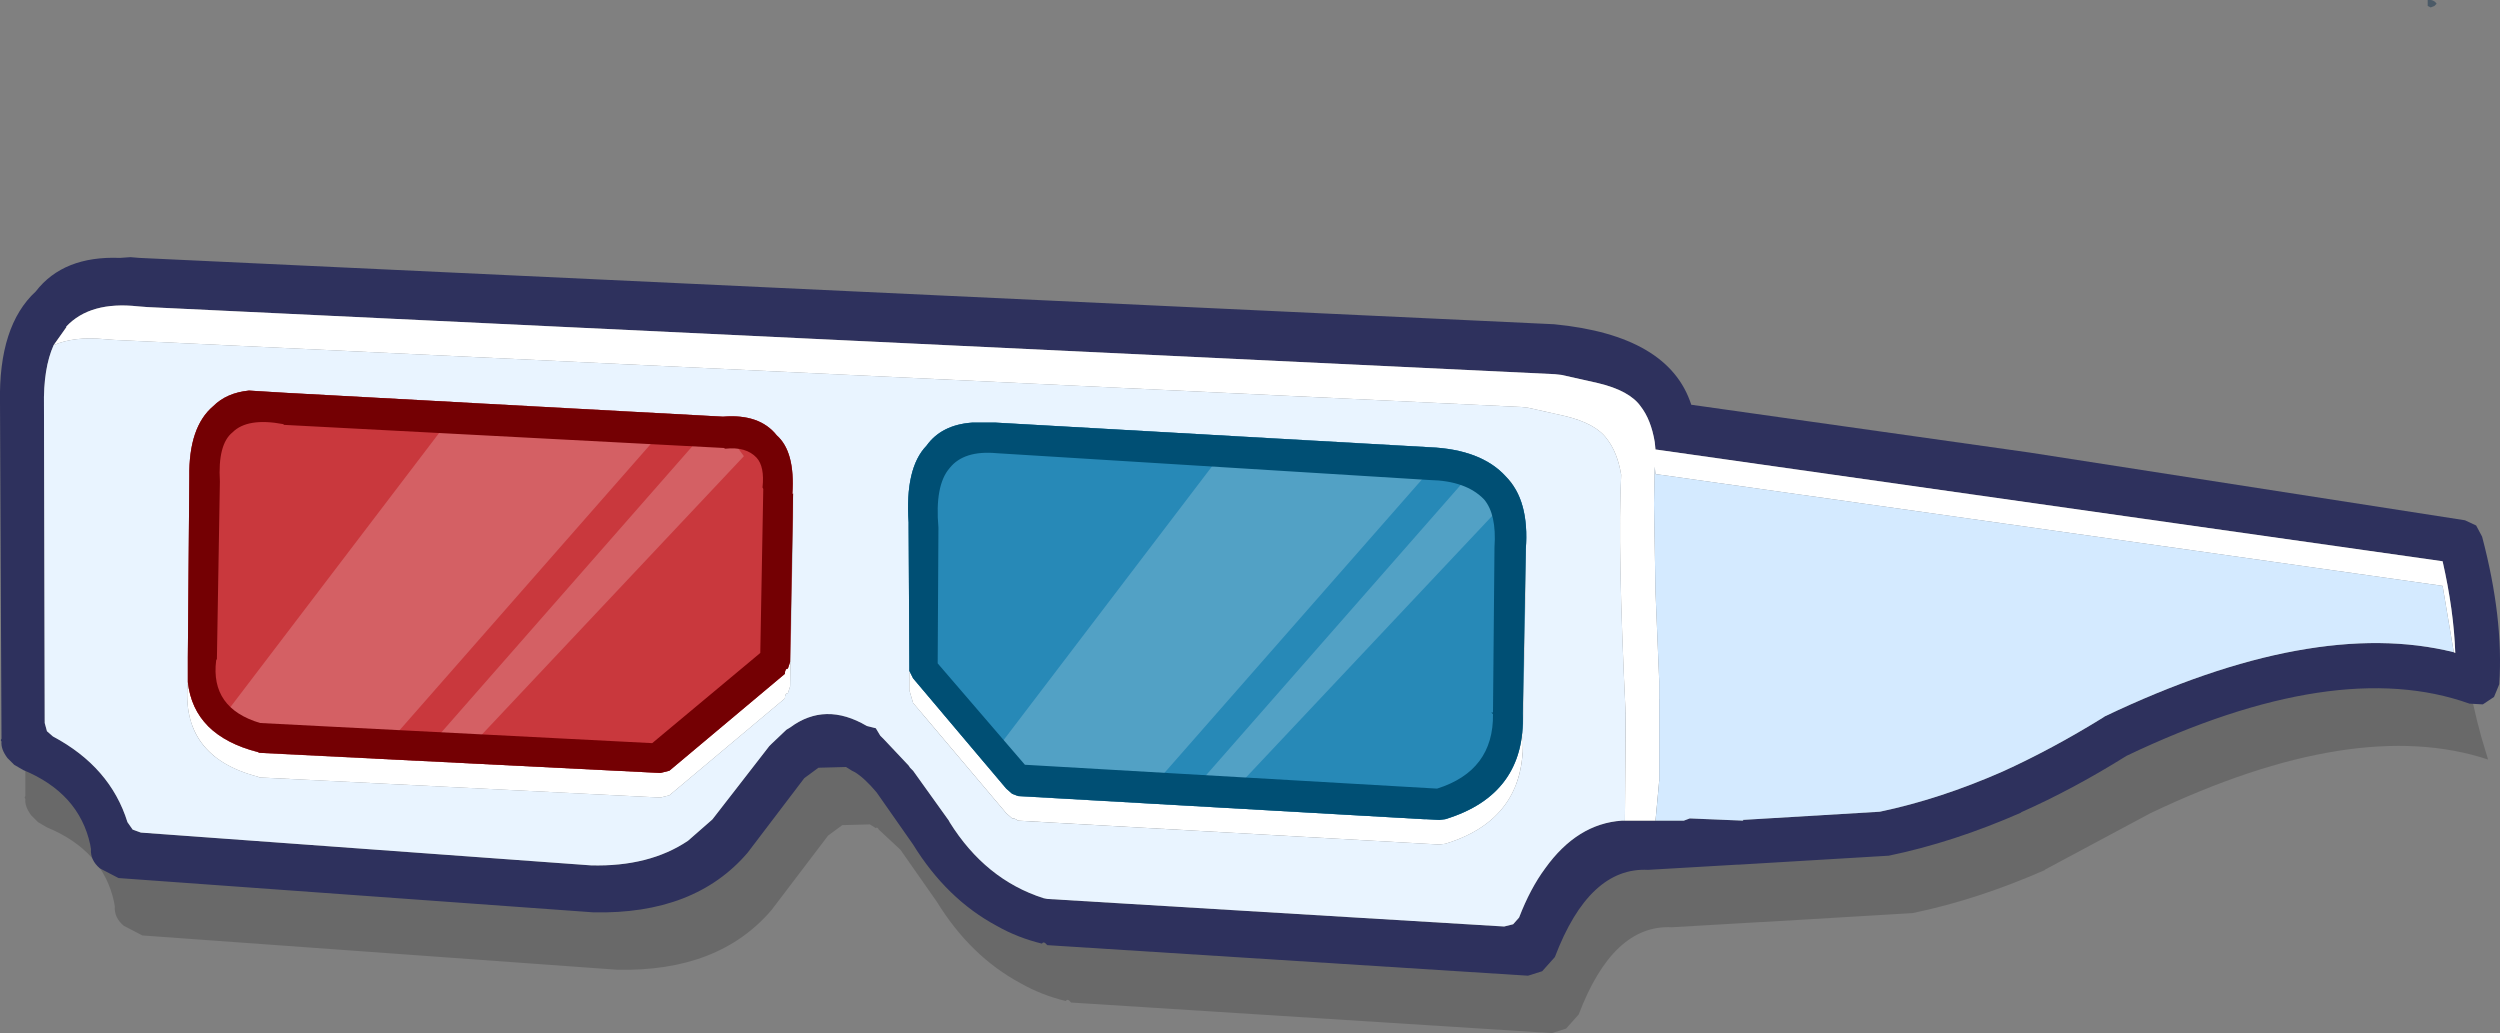
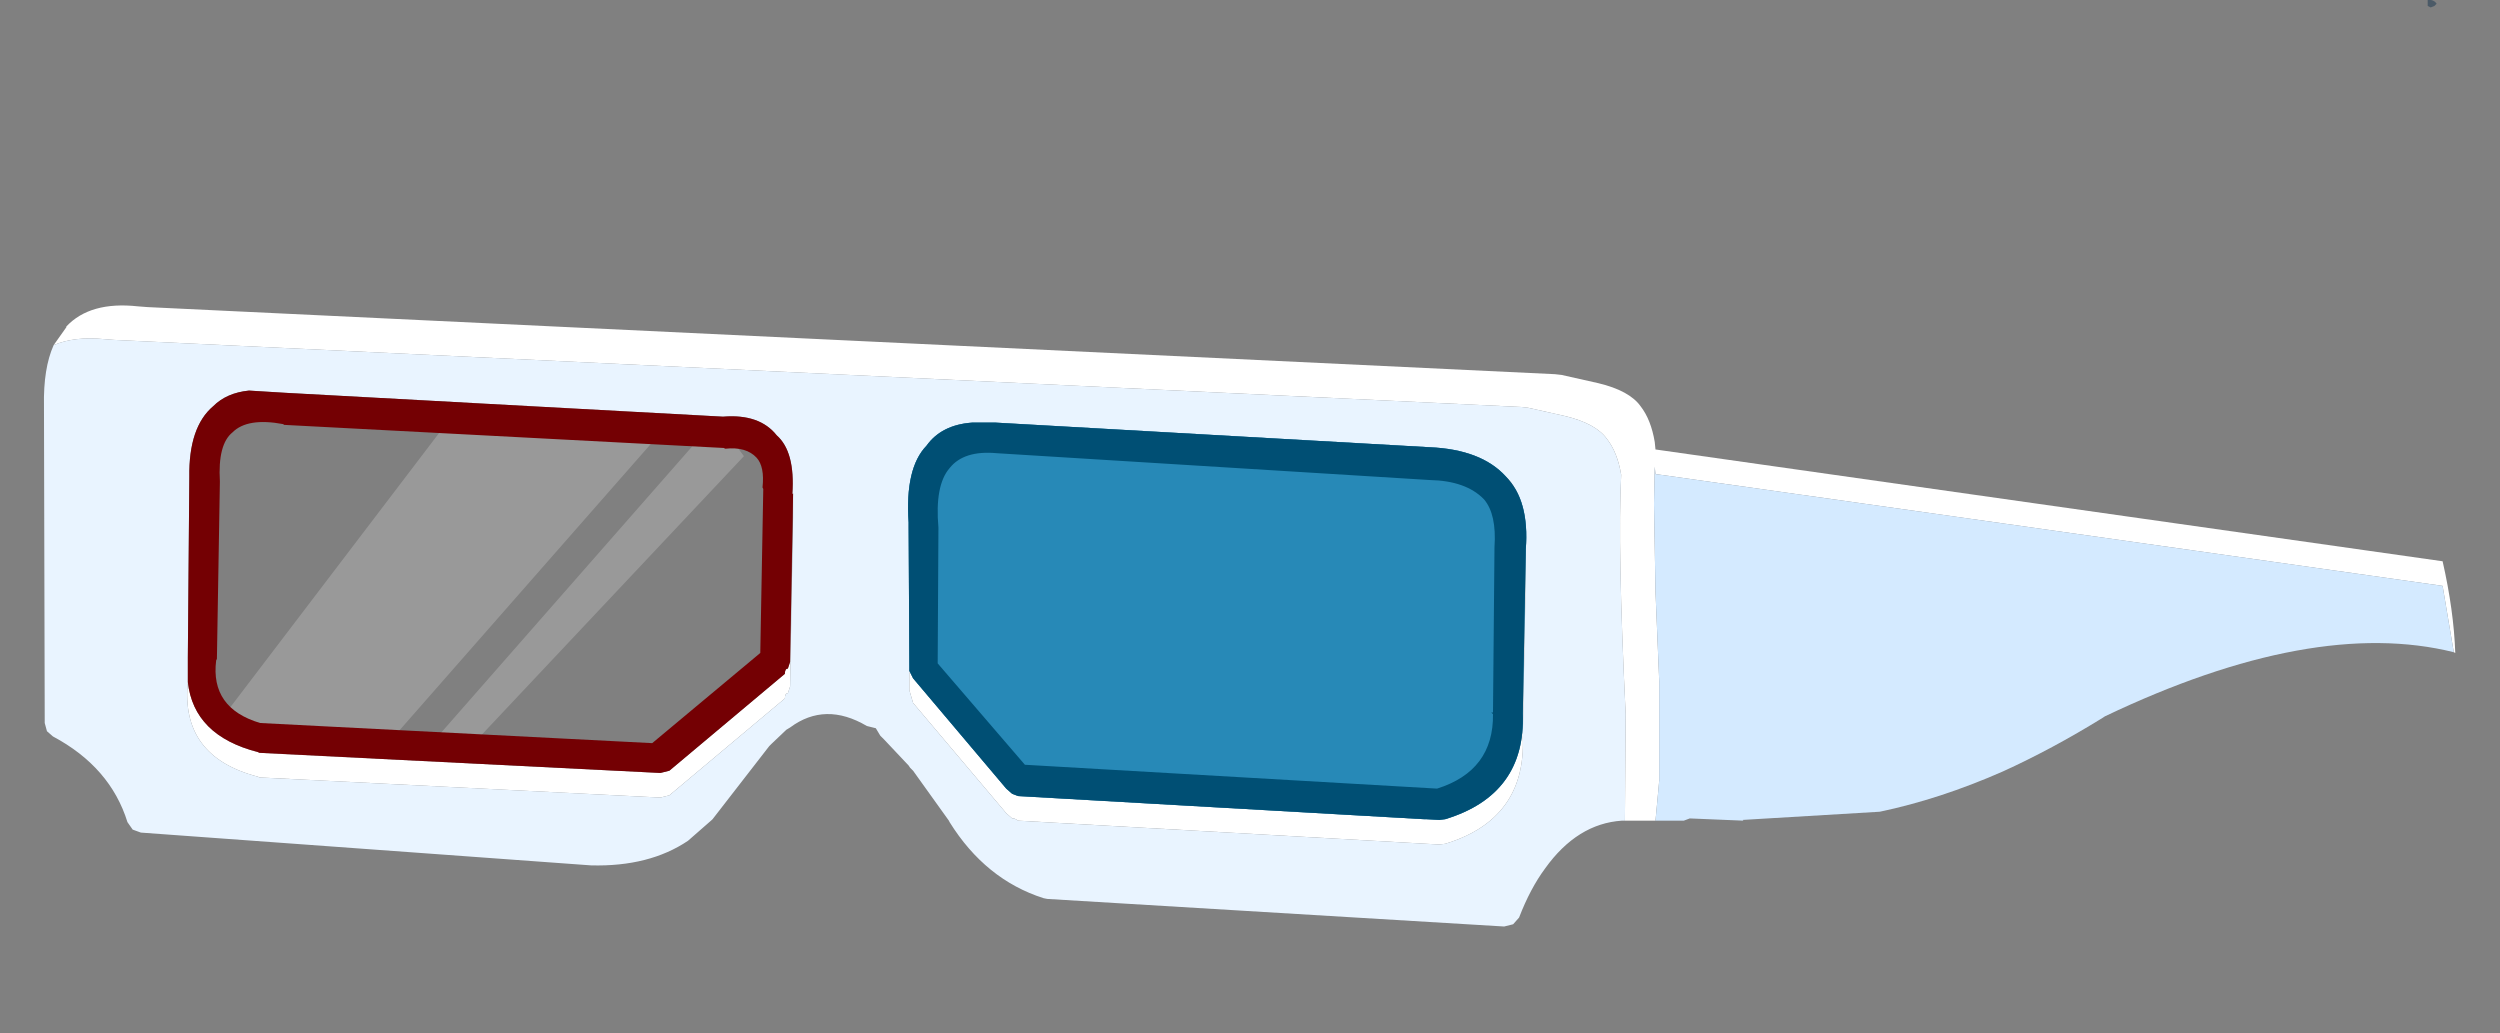
<svg xmlns="http://www.w3.org/2000/svg" height="554.4px" width="1341.6px">
  <rect width="100%" height="100%" fill="#808080" stroke="none" />
  <g transform="matrix(8.0, 0.0, 0.0, 8.0, 661.2, 428.4)">
    <path d="M80.2 -53.15 L80.2 -53.55 Q80.6 -53.6 80.8 -53.3 L80.65 -53.15 80.4 -53.05 80.2 -53.15" fill="#4b5a67" fill-rule="evenodd" stroke="none" />
-     <path d="M19.1 -1.8 Q18.9 -1.95 19.1 -1.9 L19.1 -2.95 21.35 -3.7 28.05 -6.45 Q39.65 -10.45 62.7 -10.45 68.85 -10.45 81.4 -8.65 L82.85 -8.45 Q83.2 -6.25 83.8 -4.1 L84.25 -2.6 Q75.35 -5.55 61.6 1.0 L54.5 4.8 54.55 4.8 Q50.0 6.8 45.65 7.7 L35.6 8.3 35.5 8.3 29.5 8.65 Q25.55 8.45 23.25 14.5 L22.4 15.45 21.45 15.75 -10.8 13.7 Q-11.05 13.4 -11.15 13.6 -12.8 13.2 -14.2 12.4 -17.55 10.6 -19.8 6.95 L-22.25 3.45 -23.7 2.1 Q-23.8 1.9 -23.9 2.0 L-24.3 1.75 -26.15 1.8 -27.1 2.5 -30.9 7.5 Q-34.45 11.65 -41.25 11.5 L-73.1 9.2 -74.35 8.55 Q-75.0 8.0 -74.95 7.25 L-75.0 6.95 Q-75.75 3.5 -79.5 1.95 L-80.1 1.6 -80.55 1.15 Q-81.0 0.55 -80.95 0.05 L-81.0 -0.05 -80.95 -0.15 -80.95 -4.1 -79.55 -5.3 Q-77.95 -4.65 -75.4 -4.65 L-68.5 -4.9 -68.45 -3.95 Q-68.05 -0.35 -63.75 0.75 L-63.65 0.8 -36.75 2.15 -36.15 2.0 -28.4 -4.5 -28.2 -4.85 -28.05 -5.3 -28.05 -5.75 -18.15 -5.75 -18.15 -5.2 -12.3 1.6 15.35 3.2 Q19.15 2.0 19.1 -1.8" fill="#000000" fill-opacity="0.176" fill-rule="evenodd" stroke="none" />
-     <path d="M21.6 -31.8 Q29.3 -31.05 30.8 -26.4 L53.45 -23.2 82.7 -18.65 83.45 -18.3 83.85 -17.55 Q85.3 -12.05 85.0 -7.65 L84.65 -6.8 83.9 -6.3 83.0 -6.35 Q74.05 -9.55 60.0 -2.85 56.4 -0.6 52.9 0.95 L52.95 0.95 Q48.4 2.95 44.05 3.85 L34.0 4.45 33.9 4.45 27.9 4.8 Q23.95 4.6 21.65 10.65 L20.8 11.6 19.85 11.9 -12.4 9.85 Q-12.65 9.55 -12.75 9.75 -14.4 9.35 -15.8 8.55 -19.15 6.75 -21.4 3.1 L-23.85 -0.4 Q-24.65 -1.35 -25.3 -1.75 L-25.5 -1.85 -25.9 -2.1 -27.75 -2.05 -28.7 -1.35 -32.5 3.65 Q-36.05 7.8 -42.85 7.65 L-74.7 5.35 -75.95 4.7 Q-76.6 4.15 -76.55 3.4 L-76.6 3.1 Q-77.35 -0.35 -81.1 -1.9 L-81.7 -2.25 -82.15 -2.7 Q-82.6 -3.3 -82.55 -3.8 L-82.6 -3.9 -82.55 -4.0 -82.65 -26.55 Q-82.75 -31.7 -80.25 -34.0 -78.4 -36.4 -74.6 -36.25 L-73.9 -36.3 -73.3 -36.25 21.6 -31.8 M81.95 -9.8 L82.05 -9.75 Q81.95 -12.6 81.2 -15.9 L28.4 -23.4 28.35 -23.9 Q28.1 -25.4 27.4 -26.3 26.65 -27.35 24.55 -27.85 L22.1 -28.4 21.65 -28.45 -72.75 -32.95 -73.4 -33.0 Q-76.6 -33.35 -78.2 -31.65 L-78.2 -31.6 -79.05 -30.4 Q-79.75 -28.85 -79.7 -26.3 L-79.65 -5.05 -79.5 -4.5 -79.1 -4.15 Q-75.25 -2.1 -74.1 1.6 L-73.75 2.1 -73.2 2.3 -43.0 4.5 Q-39.1 4.6 -36.5 2.85 L-34.9 1.45 -34.85 1.4 -31.05 -3.5 -31.0 -3.55 -30.9 -3.65 -29.9 -4.6 -29.65 -4.75 Q-27.3 -6.5 -24.5 -4.85 L-23.9 -4.7 -23.6 -4.2 -23.35 -3.95 -21.7 -2.2 -21.6 -2.05 -21.4 -1.85 -19.0 1.5 -18.95 1.6 Q-16.55 5.45 -12.65 6.7 L-12.4 6.75 18.25 8.6 18.85 8.45 19.25 8.0 Q20.0 6.05 21.0 4.7 23.15 1.7 26.15 1.5 L26.25 1.5 26.35 1.5 28.4 1.5 30.3 1.5 30.7 1.35 34.3 1.5 34.25 1.45 43.45 0.9 Q47.5 0.05 51.7 -1.8 55.0 -3.3 58.4 -5.4 L58.55 -5.5 Q72.5 -12.15 81.95 -9.8" fill="#2e315d" fill-rule="evenodd" stroke="none" />
    <path d="M-79.05 -30.4 L-78.2 -31.6 -78.2 -31.65 Q-76.6 -33.35 -73.4 -33.0 L-72.75 -32.95 21.65 -28.45 22.1 -28.4 24.55 -27.85 Q26.65 -27.35 27.4 -26.3 28.1 -25.4 28.35 -23.9 L28.4 -23.4 81.2 -15.9 Q81.95 -12.6 82.05 -9.75 L81.95 -9.8 81.2 -14.25 28.4 -21.75 28.35 -22.25 28.3 -19.75 28.4 -13.85 28.65 -7.85 28.65 -6.2 28.65 -1.2 28.6 -0.65 28.4 1.5 26.35 1.5 26.4 -5.65 Q25.85 -16.9 26.1 -21.7 25.85 -23.2 25.15 -24.1 24.4 -25.15 22.3 -25.65 L19.85 -26.2 19.4 -26.25 -75.0 -30.75 -75.65 -30.8 Q-77.65 -31.0 -79.05 -30.4 M-21.65 -8.55 L-21.4 -8.05 -15.15 -0.65 -14.75 -0.3 -14.35 -0.15 12.85 1.4 12.95 1.4 13.0 1.4 13.9 1.45 14.3 1.4 Q19.7 -0.25 19.5 -5.7 L19.7 -16.6 19.7 -16.65 19.7 -14.95 19.5 -4.05 Q19.7 1.4 14.3 3.05 L13.9 3.1 -14.35 1.5 Q-14.65 1.3 -14.75 1.35 L-15.15 1.0 -21.4 -6.4 -21.65 -7.25 -21.65 -8.55 M-70.05 -7.8 Q-69.65 -4.2 -65.35 -3.1 L-65.25 -3.05 -38.35 -1.7 -37.75 -1.85 -30.0 -8.35 Q-30.0 -8.7 -29.8 -8.7 L-29.65 -9.15 -29.45 -18.75 -29.45 -18.8 -29.65 -7.5 -29.8 -7.05 Q-30.0 -7.05 -30.0 -6.7 L-37.75 -0.2 -38.35 -0.05 -65.25 -1.4 -65.35 -1.45 Q-70.55 -2.8 -70.05 -7.8" fill="#ffffff" fill-rule="evenodd" stroke="none" />
    <path d="M26.35 1.5 L26.25 1.5 26.15 1.5 Q23.15 1.7 21.0 4.7 20.0 6.05 19.25 8.0 L18.85 8.45 18.25 8.6 -12.4 6.75 -12.65 6.7 Q-16.55 5.45 -18.95 1.6 L-19.0 1.5 -21.4 -1.85 -21.6 -2.05 -21.7 -2.2 -23.35 -3.95 -23.6 -4.2 -23.9 -4.7 -24.5 -4.85 Q-27.3 -6.5 -29.65 -4.75 L-29.9 -4.6 -30.9 -3.65 -31.0 -3.55 -31.05 -3.5 -34.85 1.4 -34.9 1.45 -36.5 2.85 Q-39.1 4.6 -43.0 4.5 L-73.2 2.3 -73.75 2.1 -74.1 1.6 Q-75.25 -2.1 -79.1 -4.15 L-79.5 -4.5 -79.65 -5.05 -79.7 -26.3 Q-79.75 -28.85 -79.05 -30.4 -77.65 -31.0 -75.65 -30.8 L-75.0 -30.75 19.4 -26.25 19.85 -26.2 22.3 -25.65 Q24.4 -25.15 25.15 -24.1 25.85 -23.2 26.1 -21.7 25.85 -16.9 26.4 -5.65 L26.35 1.5 M19.7 -16.65 L19.7 -16.7 Q19.95 -20.0 18.35 -21.6 16.7 -23.4 13.25 -23.55 L-15.85 -25.2 -17.45 -25.2 Q-19.5 -25.05 -20.5 -23.65 -21.95 -22.15 -21.7 -18.5 L-21.7 -18.15 -21.65 -8.85 -21.65 -8.55 -21.65 -7.25 -21.4 -6.4 -15.15 1.0 -14.75 1.35 Q-14.65 1.3 -14.35 1.5 L13.9 3.1 14.3 3.05 Q19.7 1.4 19.5 -4.05 L19.7 -14.95 19.7 -16.65 M-29.45 -18.75 L-29.45 -20.45 -29.5 -20.4 Q-29.3 -23.25 -30.55 -24.35 -31.7 -25.8 -34.15 -25.6 L-63.5 -27.2 -65.95 -27.35 Q-67.45 -27.2 -68.35 -26.3 -70.0 -24.9 -69.95 -21.55 L-70.05 -9.45 -70.05 -7.8 Q-70.55 -2.8 -65.35 -1.45 L-65.25 -1.4 -38.35 -0.05 -37.75 -0.2 -30.0 -6.7 Q-30.0 -7.05 -29.8 -7.05 L-29.65 -7.5 -29.45 -18.8 -29.45 -18.75" fill="#e9f4ff" fill-rule="evenodd" stroke="none" />
    <path d="M81.95 -9.8 Q72.5 -12.15 58.55 -5.5 L58.4 -5.4 Q55.0 -3.3 51.7 -1.8 47.5 0.05 43.45 0.9 L34.25 1.45 34.3 1.5 30.7 1.35 30.3 1.5 28.4 1.5 28.6 -0.65 28.65 -1.2 28.65 -6.2 28.65 -7.85 28.4 -13.85 28.3 -19.75 28.35 -22.25 28.4 -21.75 81.2 -14.25 81.95 -9.8" fill="#d4eaff" fill-rule="evenodd" stroke="none" />
-     <path d="M-68.35 -26.3 Q-67.45 -27.2 -65.95 -27.35 L-63.5 -27.2 -34.15 -25.6 Q-31.7 -25.8 -30.55 -24.35 -29.3 -23.25 -29.5 -20.4 L-29.45 -20.45 -29.65 -9.15 -29.8 -8.7 Q-30.0 -8.7 -30.0 -8.35 L-37.75 -1.85 -38.35 -1.7 -65.25 -3.05 -65.35 -3.1 Q-69.65 -4.2 -70.05 -7.8 L-70.05 -9.45 -69.95 -21.55 Q-70.0 -24.9 -68.35 -26.3" fill="#e91921" fill-opacity="0.694" fill-rule="evenodd" stroke="none" />
    <path d="M-52.75 -1.7 L-55.3 -1.85 -34.95 -25.05 -33.45 -23.9 -32.75 -22.95 -52.75 -1.7 M-68.35 -4.6 L-51.6 -26.6 -38.55 -25.85 -37.3 -25.7 -58.1 -2.0 -66.15 -2.45 -66.55 -2.6 -66.95 -2.95 -68.35 -4.6" fill="#ffffff" fill-opacity="0.2" fill-rule="evenodd" stroke="none" />
    <path d="M-68.35 -26.3 Q-67.45 -27.2 -65.95 -27.35 L-63.5 -27.2 -34.15 -25.6 Q-31.7 -25.8 -30.55 -24.35 -29.3 -23.25 -29.5 -20.4 L-29.45 -20.45 -29.65 -9.15 -29.8 -8.7 Q-30.0 -8.7 -30.0 -8.35 L-37.75 -1.85 -38.35 -1.7 -65.25 -3.05 -65.35 -3.1 Q-69.65 -4.2 -70.05 -7.8 L-70.05 -9.45 -69.95 -21.55 Q-70.0 -24.9 -68.35 -26.3 M-63.6 -25.05 L-63.65 -25.1 Q-66.05 -25.55 -67.05 -24.55 -68.05 -23.75 -67.9 -21.25 L-68.1 -9.35 -68.15 -9.25 Q-68.55 -6.05 -65.2 -5.05 L-38.9 -3.7 -31.65 -9.75 -31.45 -20.75 -31.5 -20.85 Q-31.35 -22.25 -31.9 -22.85 -32.6 -23.6 -34.0 -23.45 L-34.1 -23.5 -63.6 -25.05" fill="#740003" fill-rule="evenodd" stroke="none" />
    <path d="M13.25 -23.55 Q16.7 -23.4 18.35 -21.6 L19.05 -20.65 Q19.9 -19.15 19.7 -16.7 L19.7 -16.65 19.7 -16.6 19.5 -5.7 Q19.7 -0.25 14.3 1.4 L13.9 1.45 13.0 1.4 12.85 1.4 -14.35 -0.15 -14.75 -0.3 -15.15 -0.65 -21.4 -8.05 -21.65 -8.55 -21.65 -8.85 -21.7 -18.15 -21.7 -18.5 Q-21.95 -22.15 -20.5 -23.65 -19.5 -25.05 -17.45 -25.2 L-15.85 -25.2 13.25 -23.55" fill="#008dd0" fill-opacity="0.694" fill-rule="evenodd" stroke="none" />
-     <path d="M13.25 -23.55 L14.5 -23.4 -6.3 0.3 -14.35 -0.15 -14.75 -0.3 -15.15 -0.65 -16.55 -2.3 0.2 -24.3 13.25 -23.55 M16.85 -22.75 L18.35 -21.6 19.05 -20.65 -0.95 0.6 -3.5 0.45 16.85 -22.75" fill="#ffffff" fill-opacity="0.2" fill-rule="evenodd" stroke="none" />
    <path d="M19.7 -16.6 L19.5 -5.7 Q19.7 -0.25 14.3 1.4 L13.9 1.45 13.0 1.4 12.85 1.4 -14.35 -0.15 -14.75 -0.3 -15.15 -0.65 -21.4 -8.05 -21.65 -8.55 -21.65 -8.85 -21.7 -18.15 -21.7 -18.5 Q-21.95 -22.15 -20.5 -23.65 -19.5 -25.05 -17.45 -25.2 L-15.85 -25.2 13.25 -23.55 Q16.7 -23.4 18.35 -21.6 19.95 -20.0 19.7 -16.7 L19.7 -16.65 19.7 -16.6 M16.9 -20.05 Q15.7 -21.3 13.25 -21.35 L-15.8 -23.15 Q-18.0 -23.35 -18.95 -22.15 -19.95 -21.0 -19.7 -18.15 L-19.75 -9.05 -13.9 -2.25 13.75 -0.65 Q17.55 -1.85 17.5 -5.65 17.3 -5.8 17.5 -5.75 L17.6 -16.85 Q17.75 -19.05 16.9 -20.05" fill="#004f74" fill-rule="evenodd" stroke="none" />
  </g>
</svg>